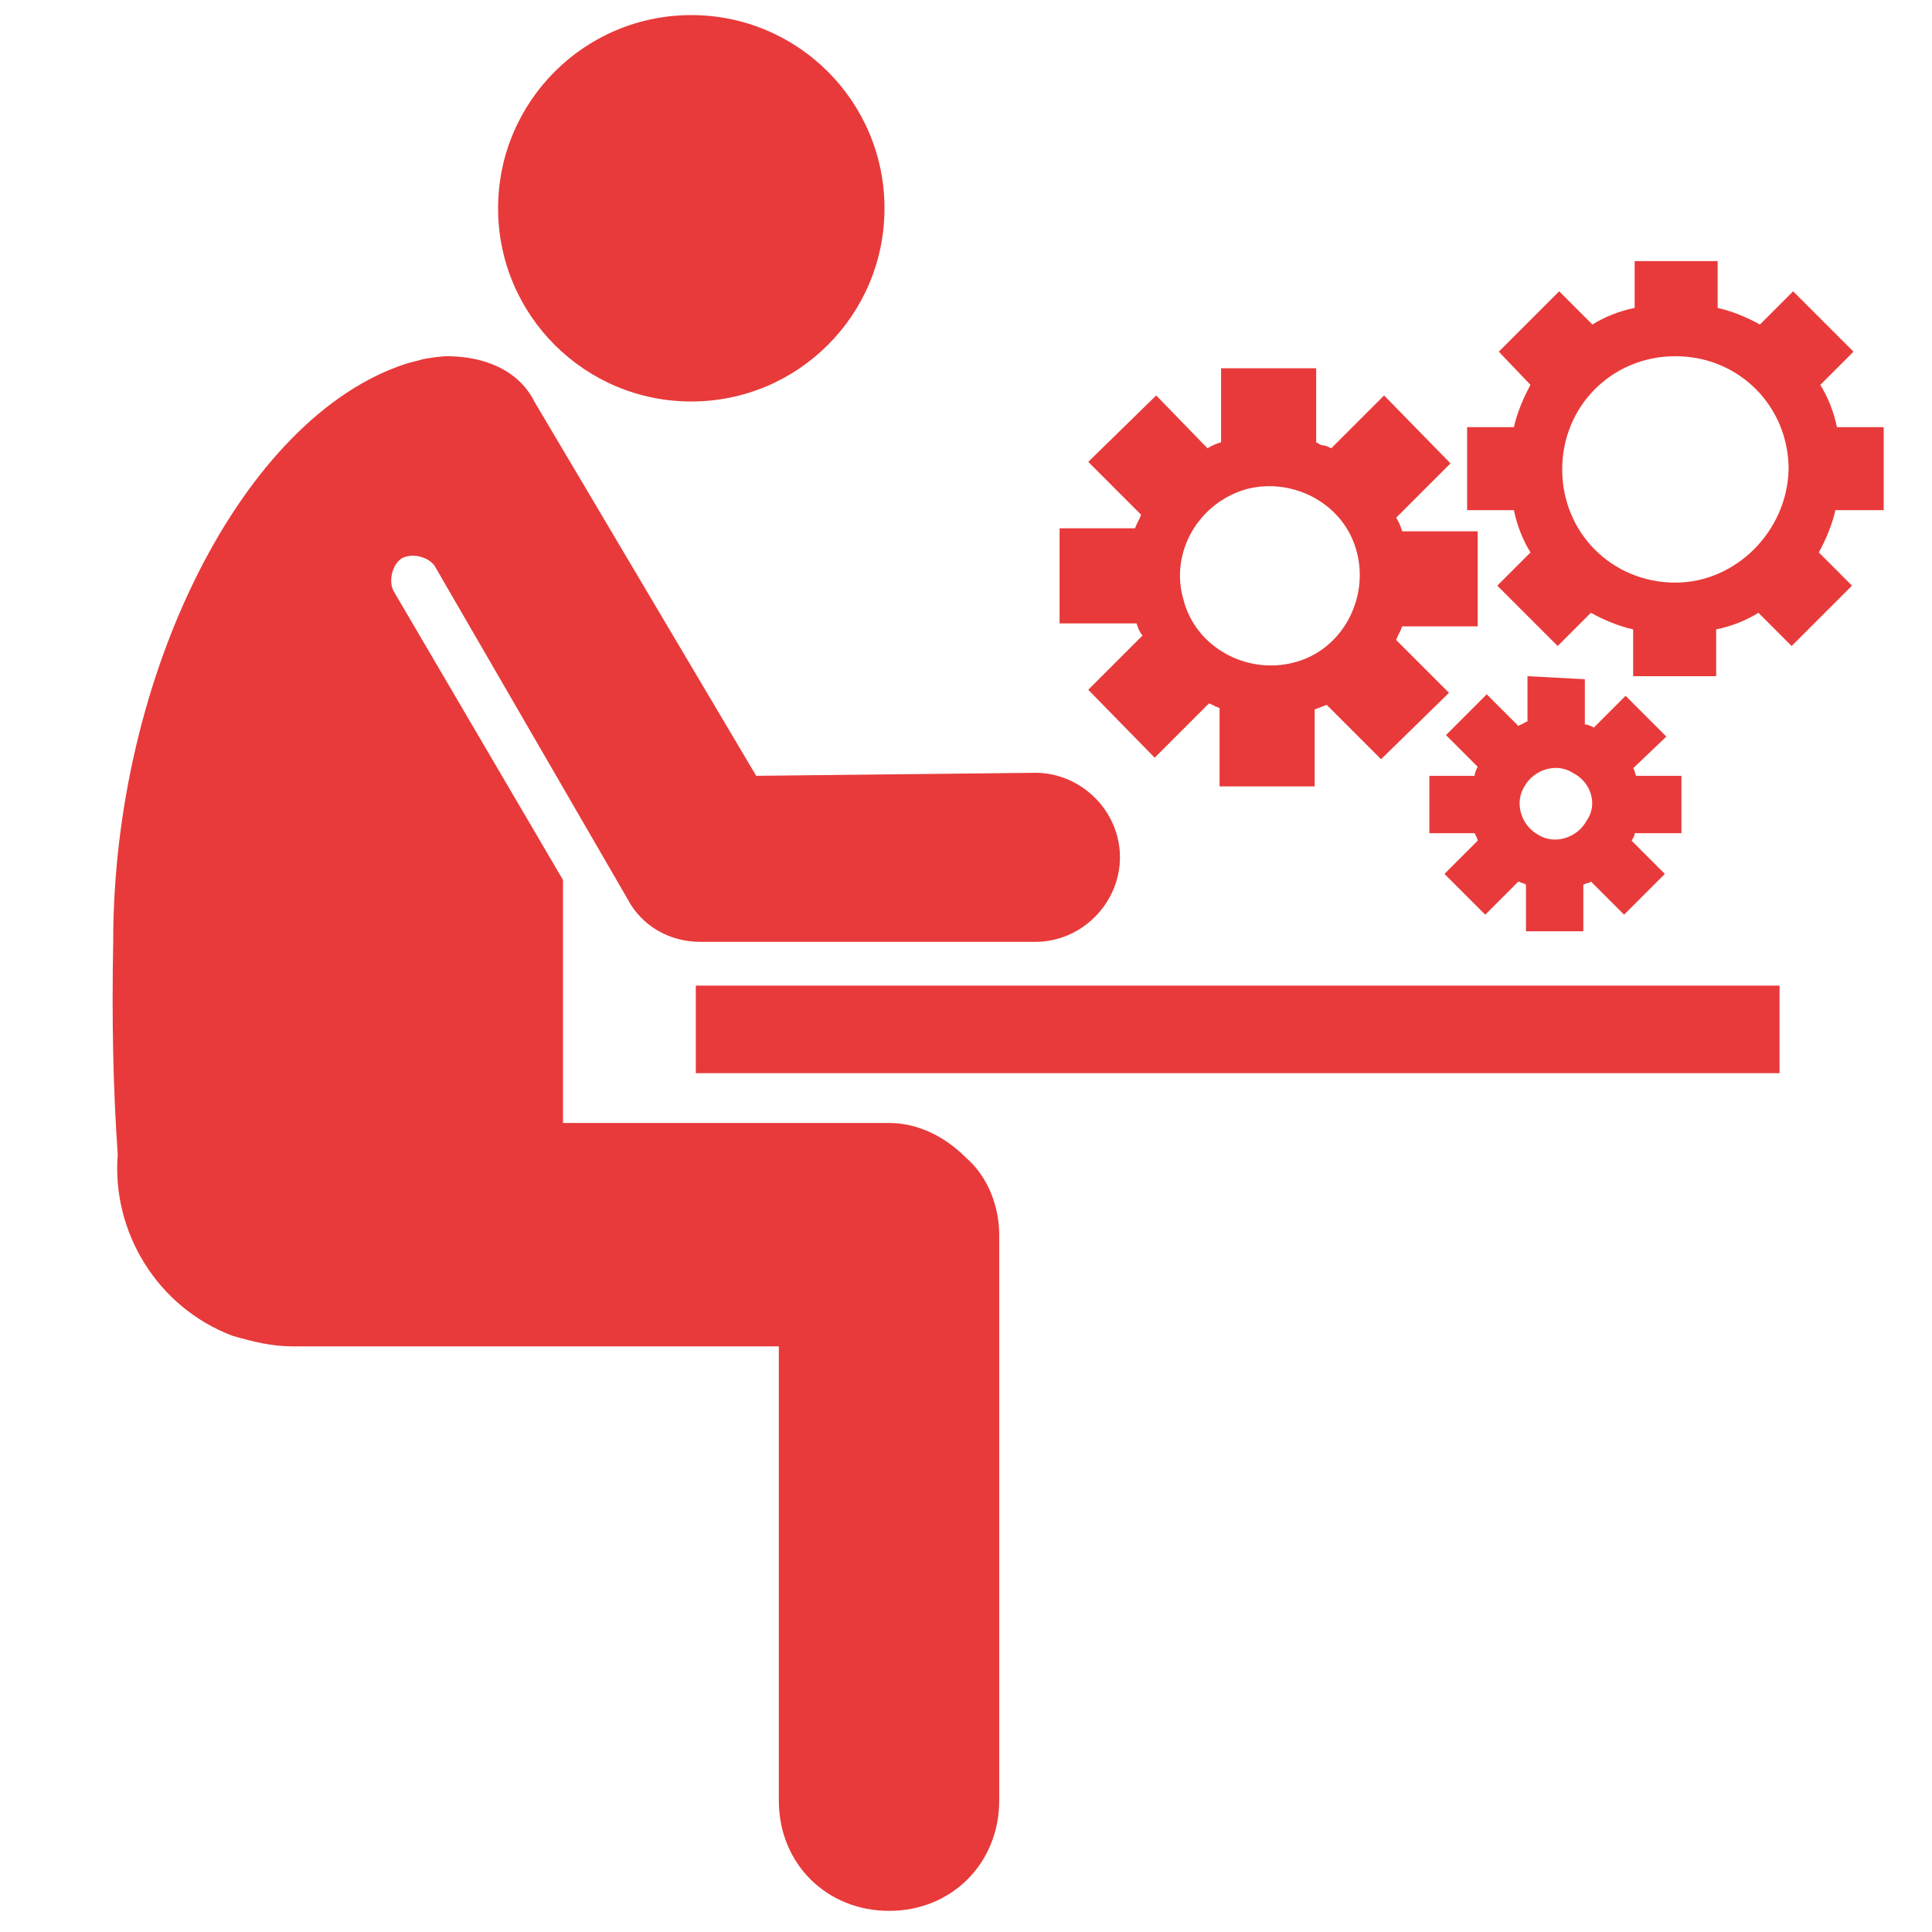
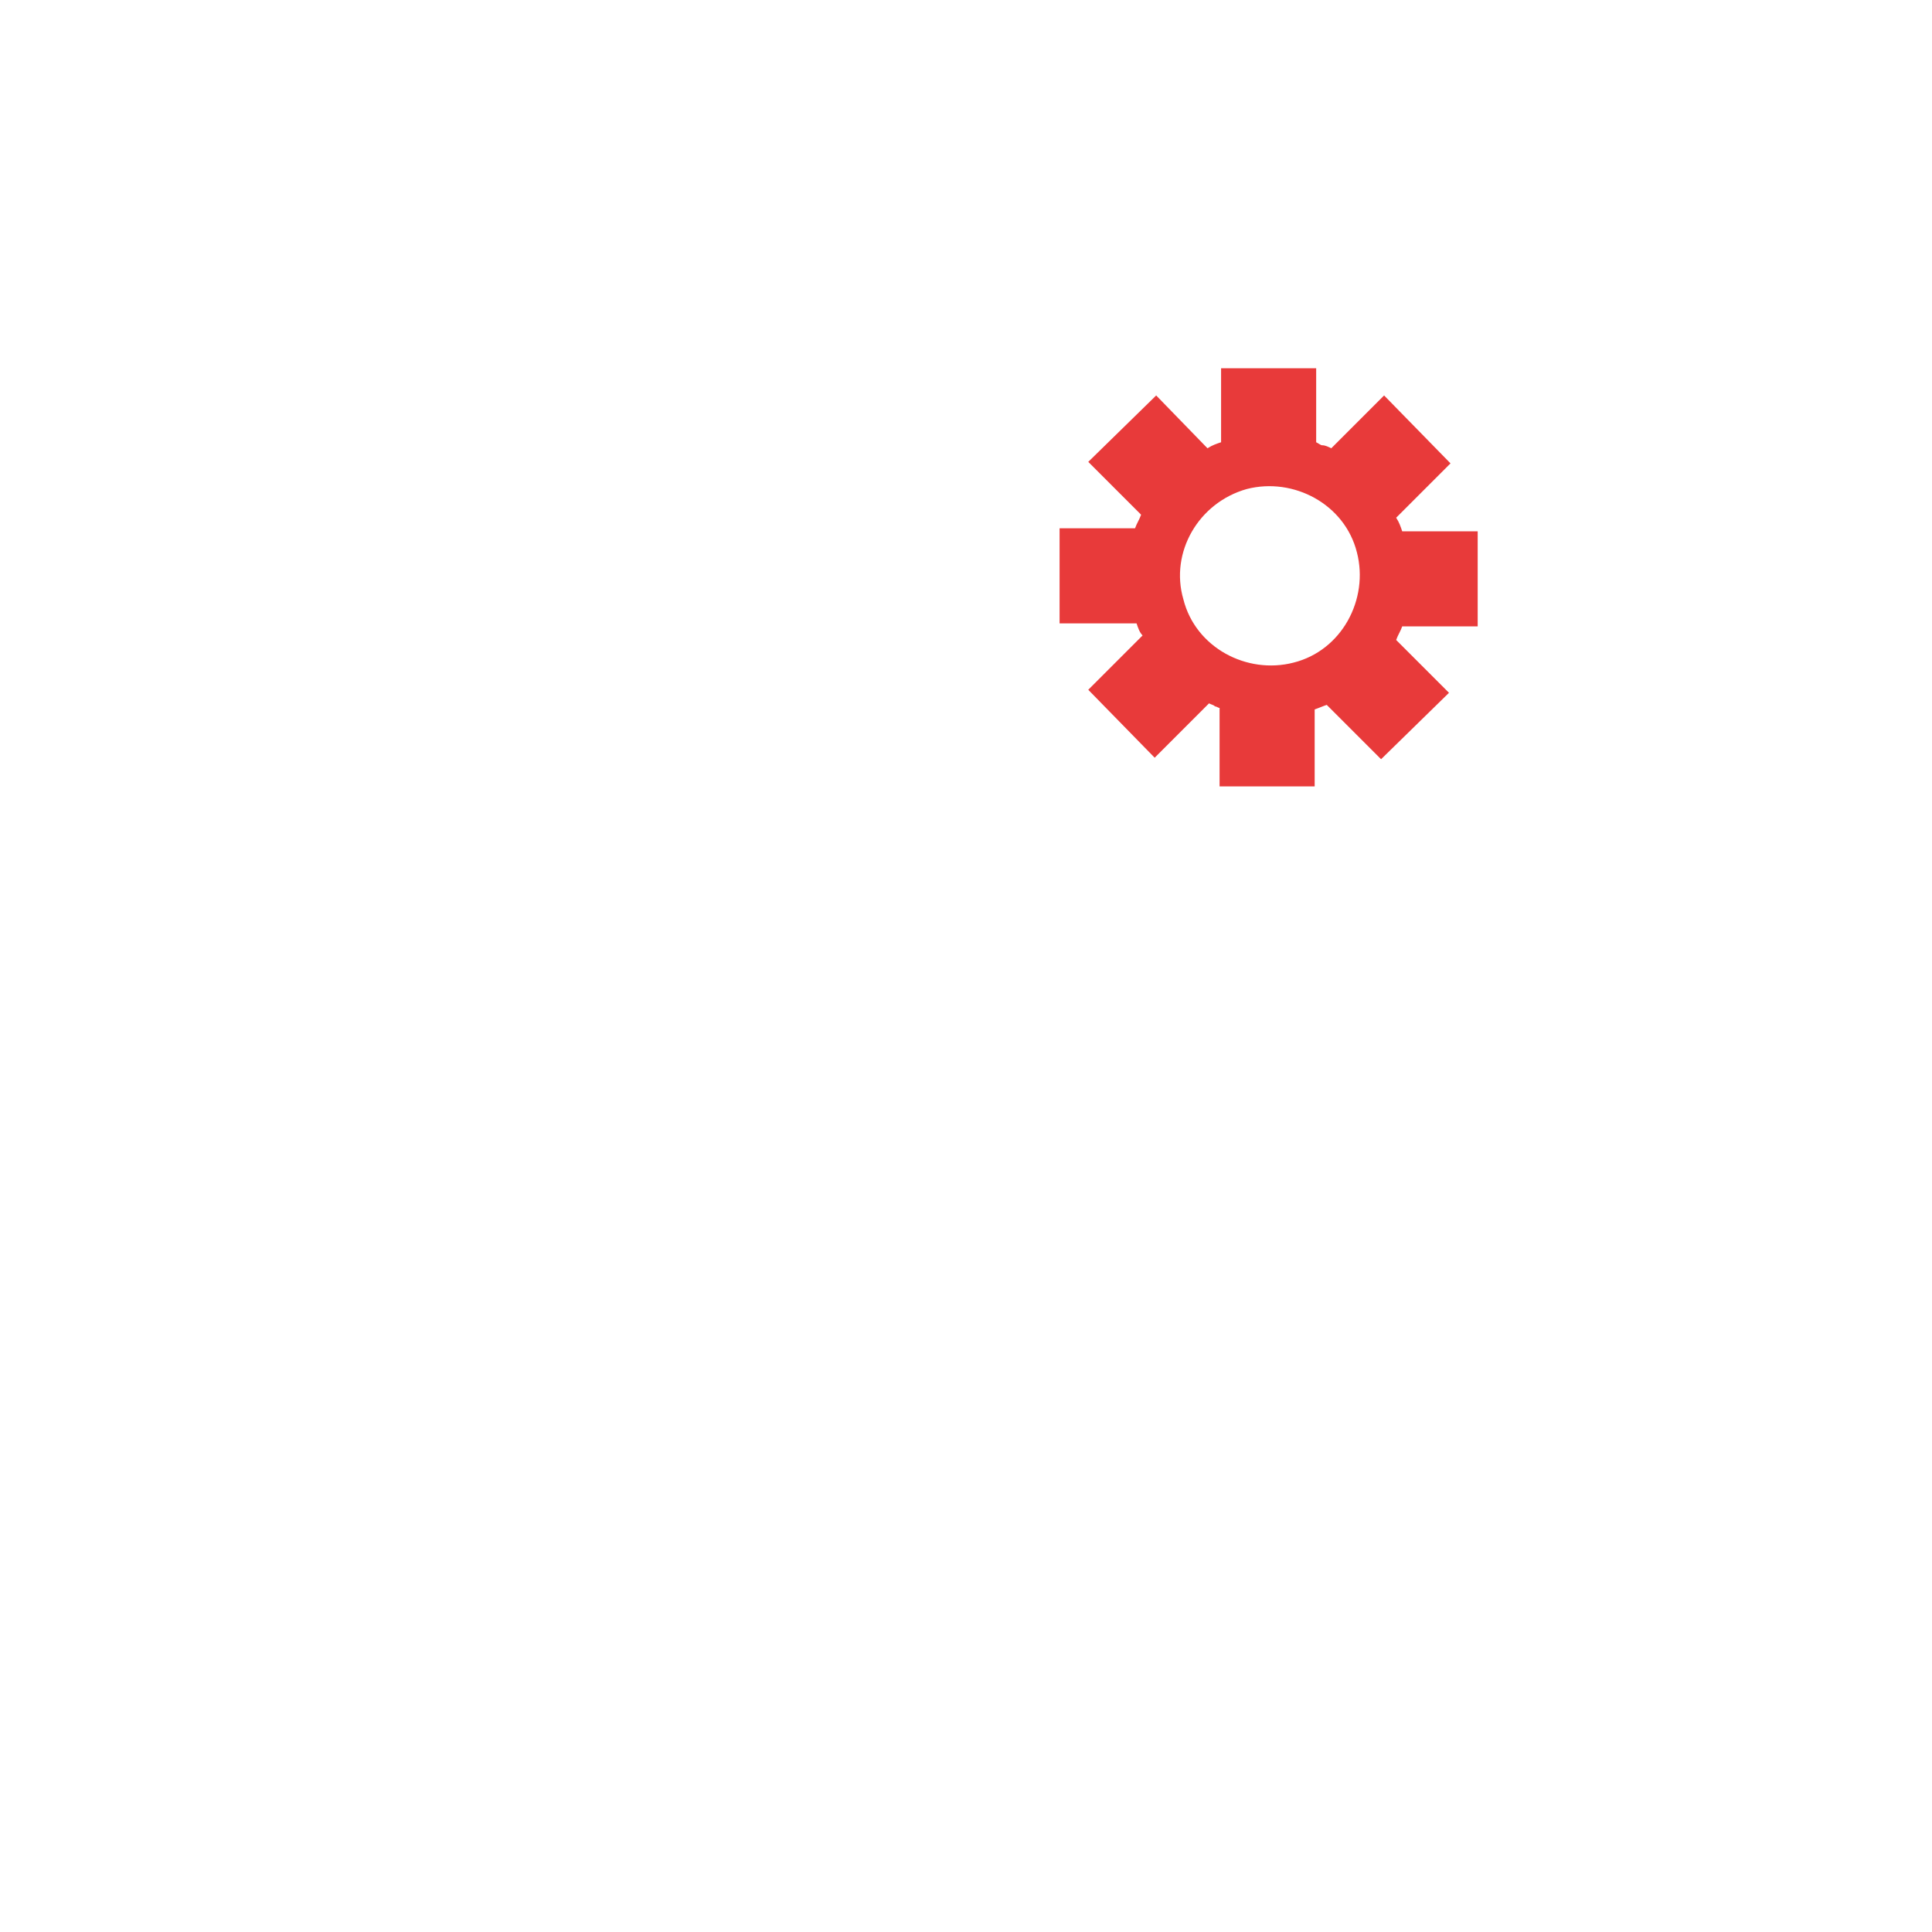
<svg xmlns="http://www.w3.org/2000/svg" fill="#e83a3a" version="1.2" id="Layer_1" viewBox="-63 65 128 128" xml:space="preserve">
  <g>
-     <rect x="-16.9" y="130.3" width="71.8" height="5.8" />
-     <circle cx="-17.2" cy="78.8" r="12.8" />
-     <path d="M1,141.7c-1.5-1.5-3.3-2.3-5.1-2.3h-21.6v-16.1l-11.2-19.1c-0.4-0.7-0.1-1.8,0.5-2.2c0.7-0.4,1.8-0.1,2.2,0.5l12.8,22.1 c0.9,1.7,2.7,2.8,4.8,2.8H5.6c3.1,0,5.6-2.6,5.6-5.6c0-3.1-2.6-5.6-5.6-5.6l-18.5,0.2l-14.7-24.8c-1-2-3.2-3-5.8-3 c-0.3,0-1.1,0.1-1.6,0.2c-0.3,0.1-0.8,0.2-1.1,0.3c-10.8,3.5-19.4,20.6-19.4,38.3c-0.1,5.3,0,9.8,0.3,14.1 c-0.4,5.1,2.6,10.1,7.6,12c1.4,0.4,2.6,0.7,4,0.7h32.2v30.1c0,4.2,3.2,7.3,7.3,7.3c4.2,0,7.3-3.2,7.3-7.3v-37.5 C3.2,145,2.5,143,1,141.7z" />
-     <path d="M61.8,98.9v-5.6h-3.1c-0.2-1-0.6-2-1.1-2.8l2.2-2.2l-4-4l-2.2,2.2c-0.9-0.5-1.9-0.9-2.8-1.1v-3.1h-5.5v3.1 c-1,0.2-2,0.6-2.8,1.1l-2.2-2.2l-4,4l2.1,2.2c-0.5,0.9-0.9,1.9-1.1,2.8h-3.1v5.5h3.1c0.2,1,0.6,2,1.1,2.8l-2.2,2.2l4,4l2.2-2.2 c0.9,0.5,1.9,0.9,2.8,1.1v3.1h5.5v-3.1c1-0.2,2-0.6,2.8-1.1l2.2,2.2l4-4l-2.2-2.2c0.5-0.9,0.9-1.9,1.1-2.8h3.2V98.9z M48,103.6 c-4.2,0-7.5-3.3-7.5-7.5s3.3-7.5,7.5-7.5s7.5,3.3,7.5,7.5C55.4,100.2,52,103.6,48,103.6z" />
-     <path d="M38.2,109.8v3c-0.1,0-0.2,0.1-0.4,0.2c-0.1,0-0.2,0.1-0.2,0.1l-2.1-2.1l-2.7,2.7l2.1,2.1c-0.1,0.2-0.2,0.4-0.2,0.6h-3v3.8 h3c0.1,0.2,0.2,0.4,0.2,0.5l-2.2,2.2l2.7,2.7l2.2-2.2c0.2,0.1,0.3,0.1,0.5,0.2v3.1h3.8v-3.1c0.1,0,0.2-0.1,0.3-0.1 c0.1,0,0.1,0,0.2-0.1l2.2,2.2l2.7-2.7l-2.2-2.2c0.1-0.2,0.2-0.3,0.2-0.5h3.1v-3.8h-3c-0.1-0.2-0.1-0.4-0.2-0.5l2.2-2.1l-2.7-2.7 l-2.1,2.1c-0.2-0.1-0.4-0.2-0.6-0.2v-3L38.2,109.8z M42.1,119.4c-0.6,1.1-2.1,1.6-3.2,0.9c-1.1-0.6-1.6-2.1-0.9-3.2 c0.6-1.1,2.1-1.6,3.2-0.9C42.4,116.8,42.9,118.3,42.1,119.4z" />
    <path d="M12.7,107.1l-3.6,3.6l4.4,4.5l3.6-3.6c0.2,0.1,0.3,0.1,0.4,0.2c0.1,0,0.2,0.1,0.3,0.1v5.2h6.3V112c0.3-0.1,0.5-0.2,0.8-0.3 l3.6,3.6l4.5-4.4l-3.5-3.5c0.1-0.3,0.3-0.6,0.4-0.9h5v-6.3h-5c-0.1-0.3-0.2-0.6-0.4-0.9l3.6-3.6l-4.4-4.5l-3.5,3.5 c-0.2-0.1-0.4-0.2-0.6-0.2c-0.1,0-0.2-0.1-0.4-0.2v-4.9h-6.3v4.9c-0.3,0.1-0.6,0.2-0.9,0.4l-3.4-3.5l-4.5,4.4l3.5,3.5 c-0.1,0.3-0.3,0.6-0.4,0.9h-5v6.3h5.1C12.4,106.6,12.5,106.9,12.7,107.1z M19.6,97.4c3.1-0.8,6.5,1,7.3,4.2c0.8,3.1-1,6.5-4.2,7.3 c-3.1,0.8-6.5-1-7.3-4.2C14.5,101.6,16.4,98.3,19.6,97.4z" />
  </g>
</svg>